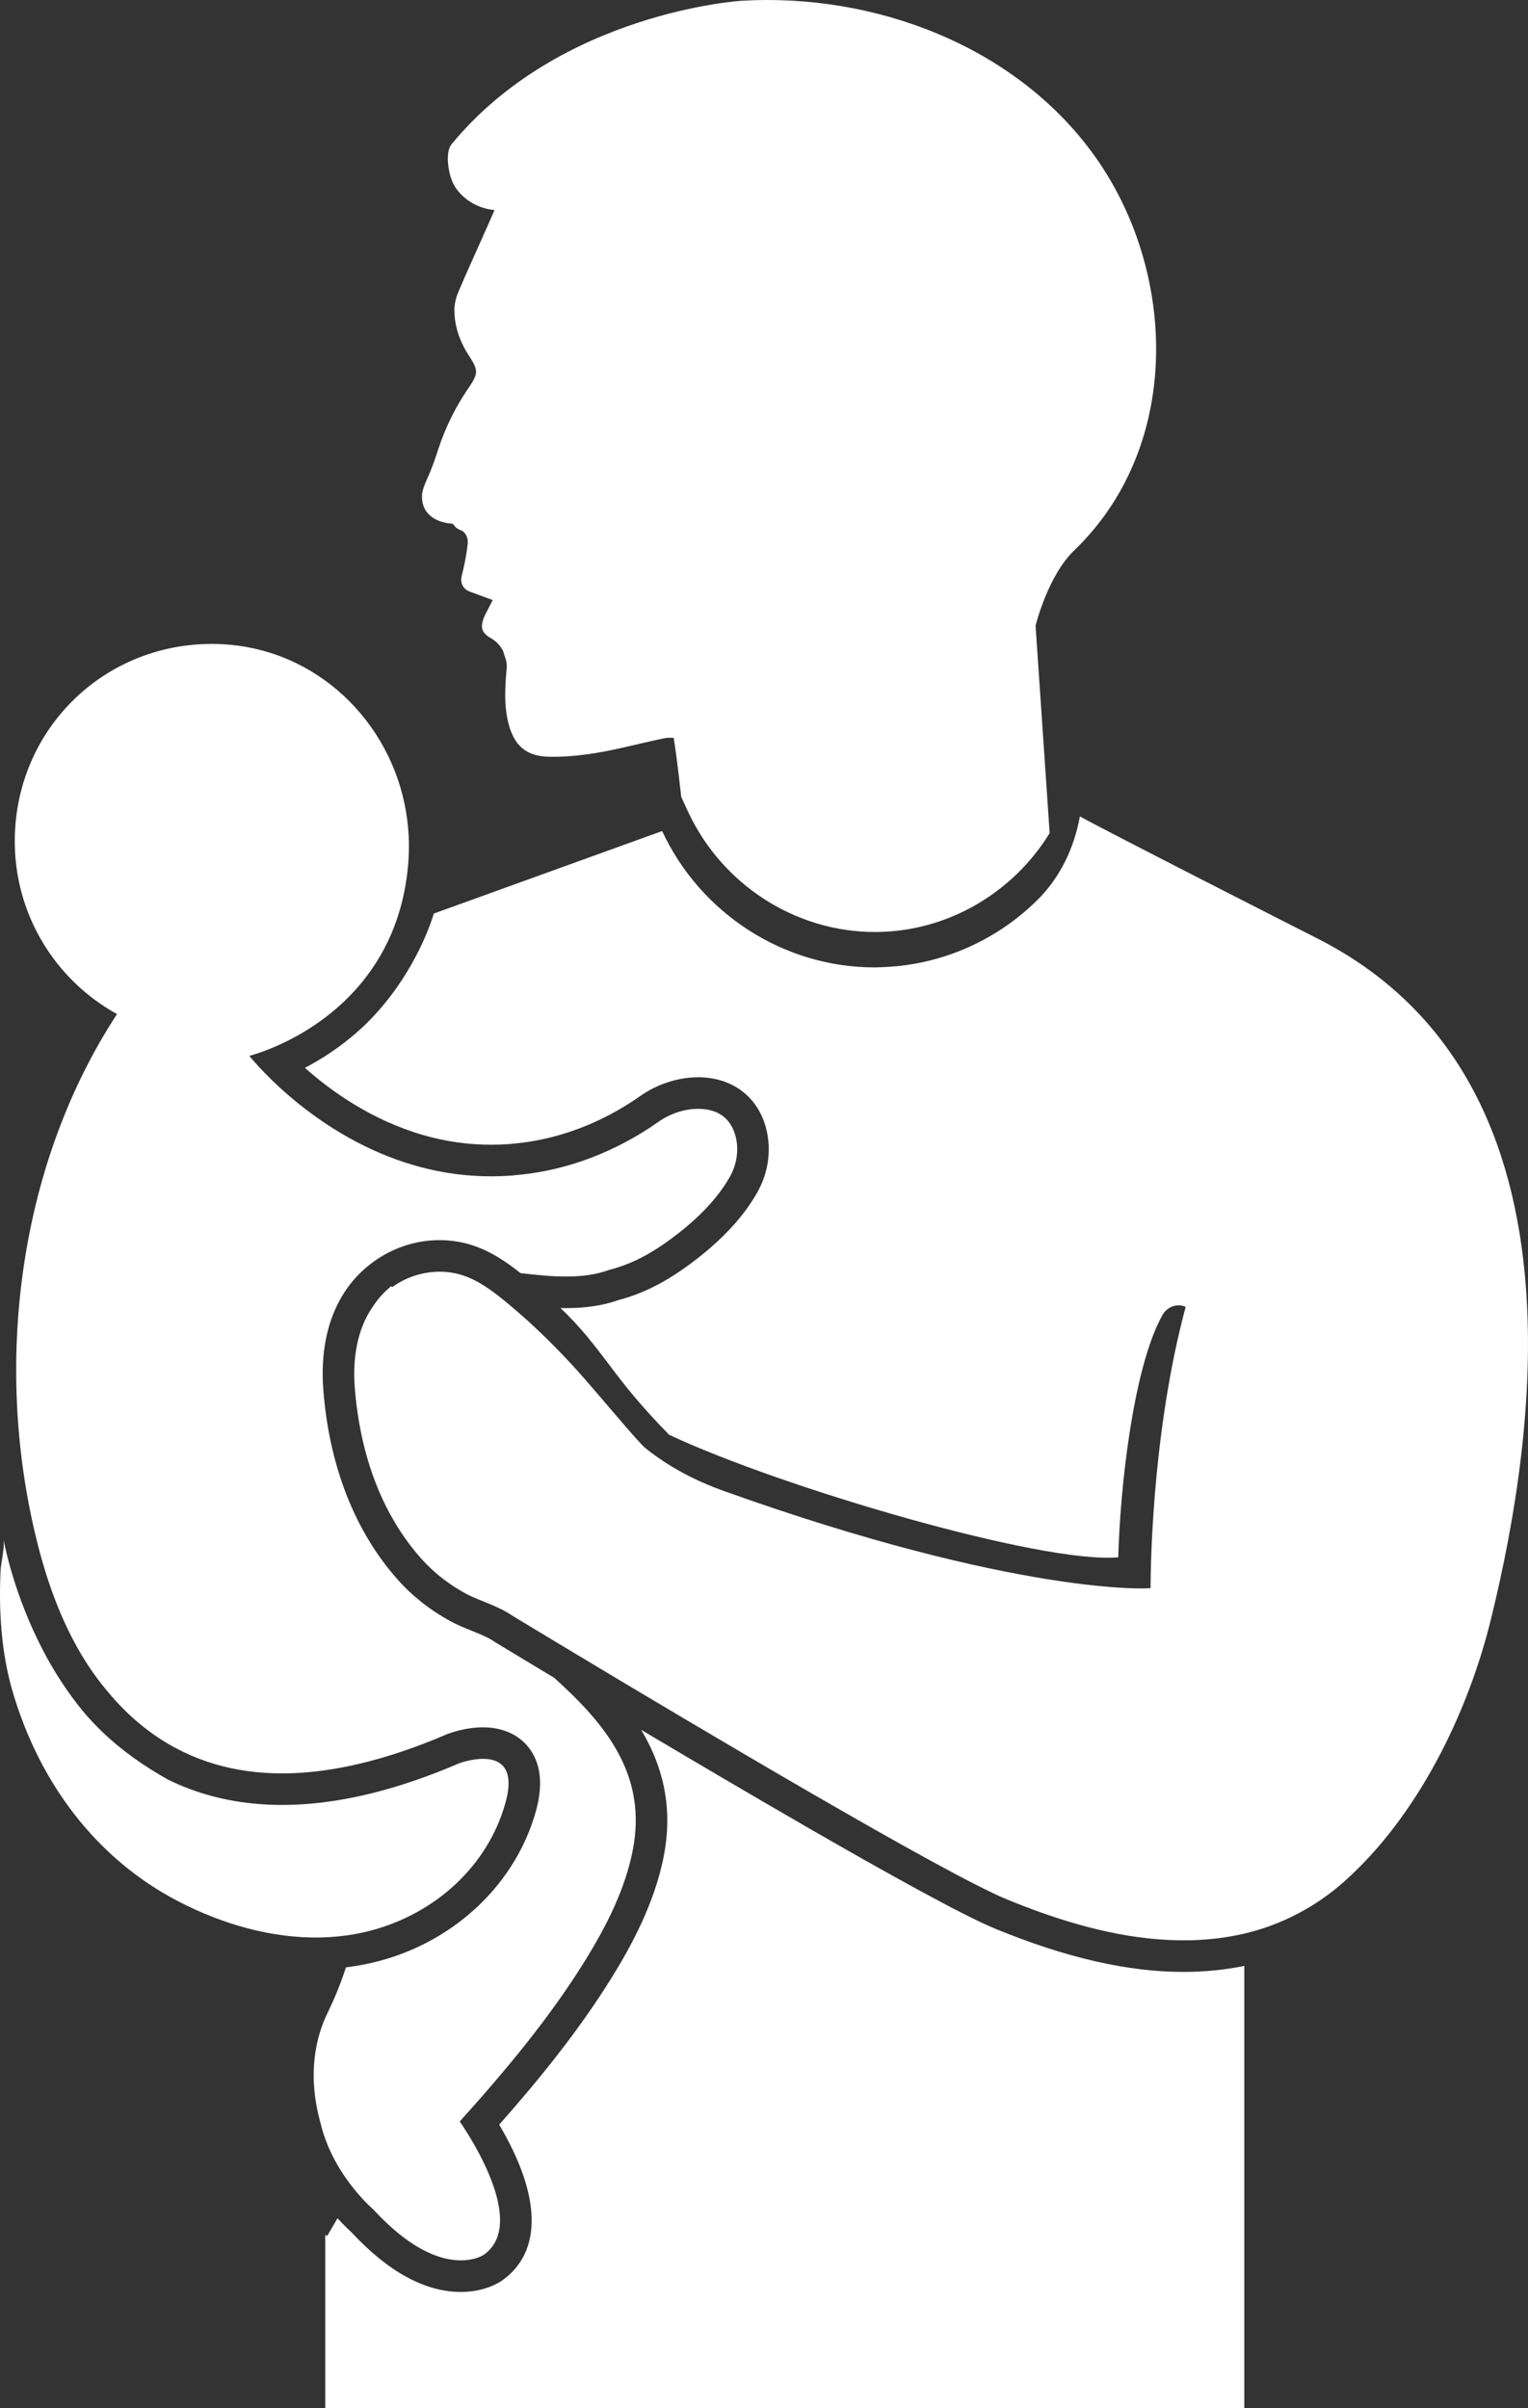
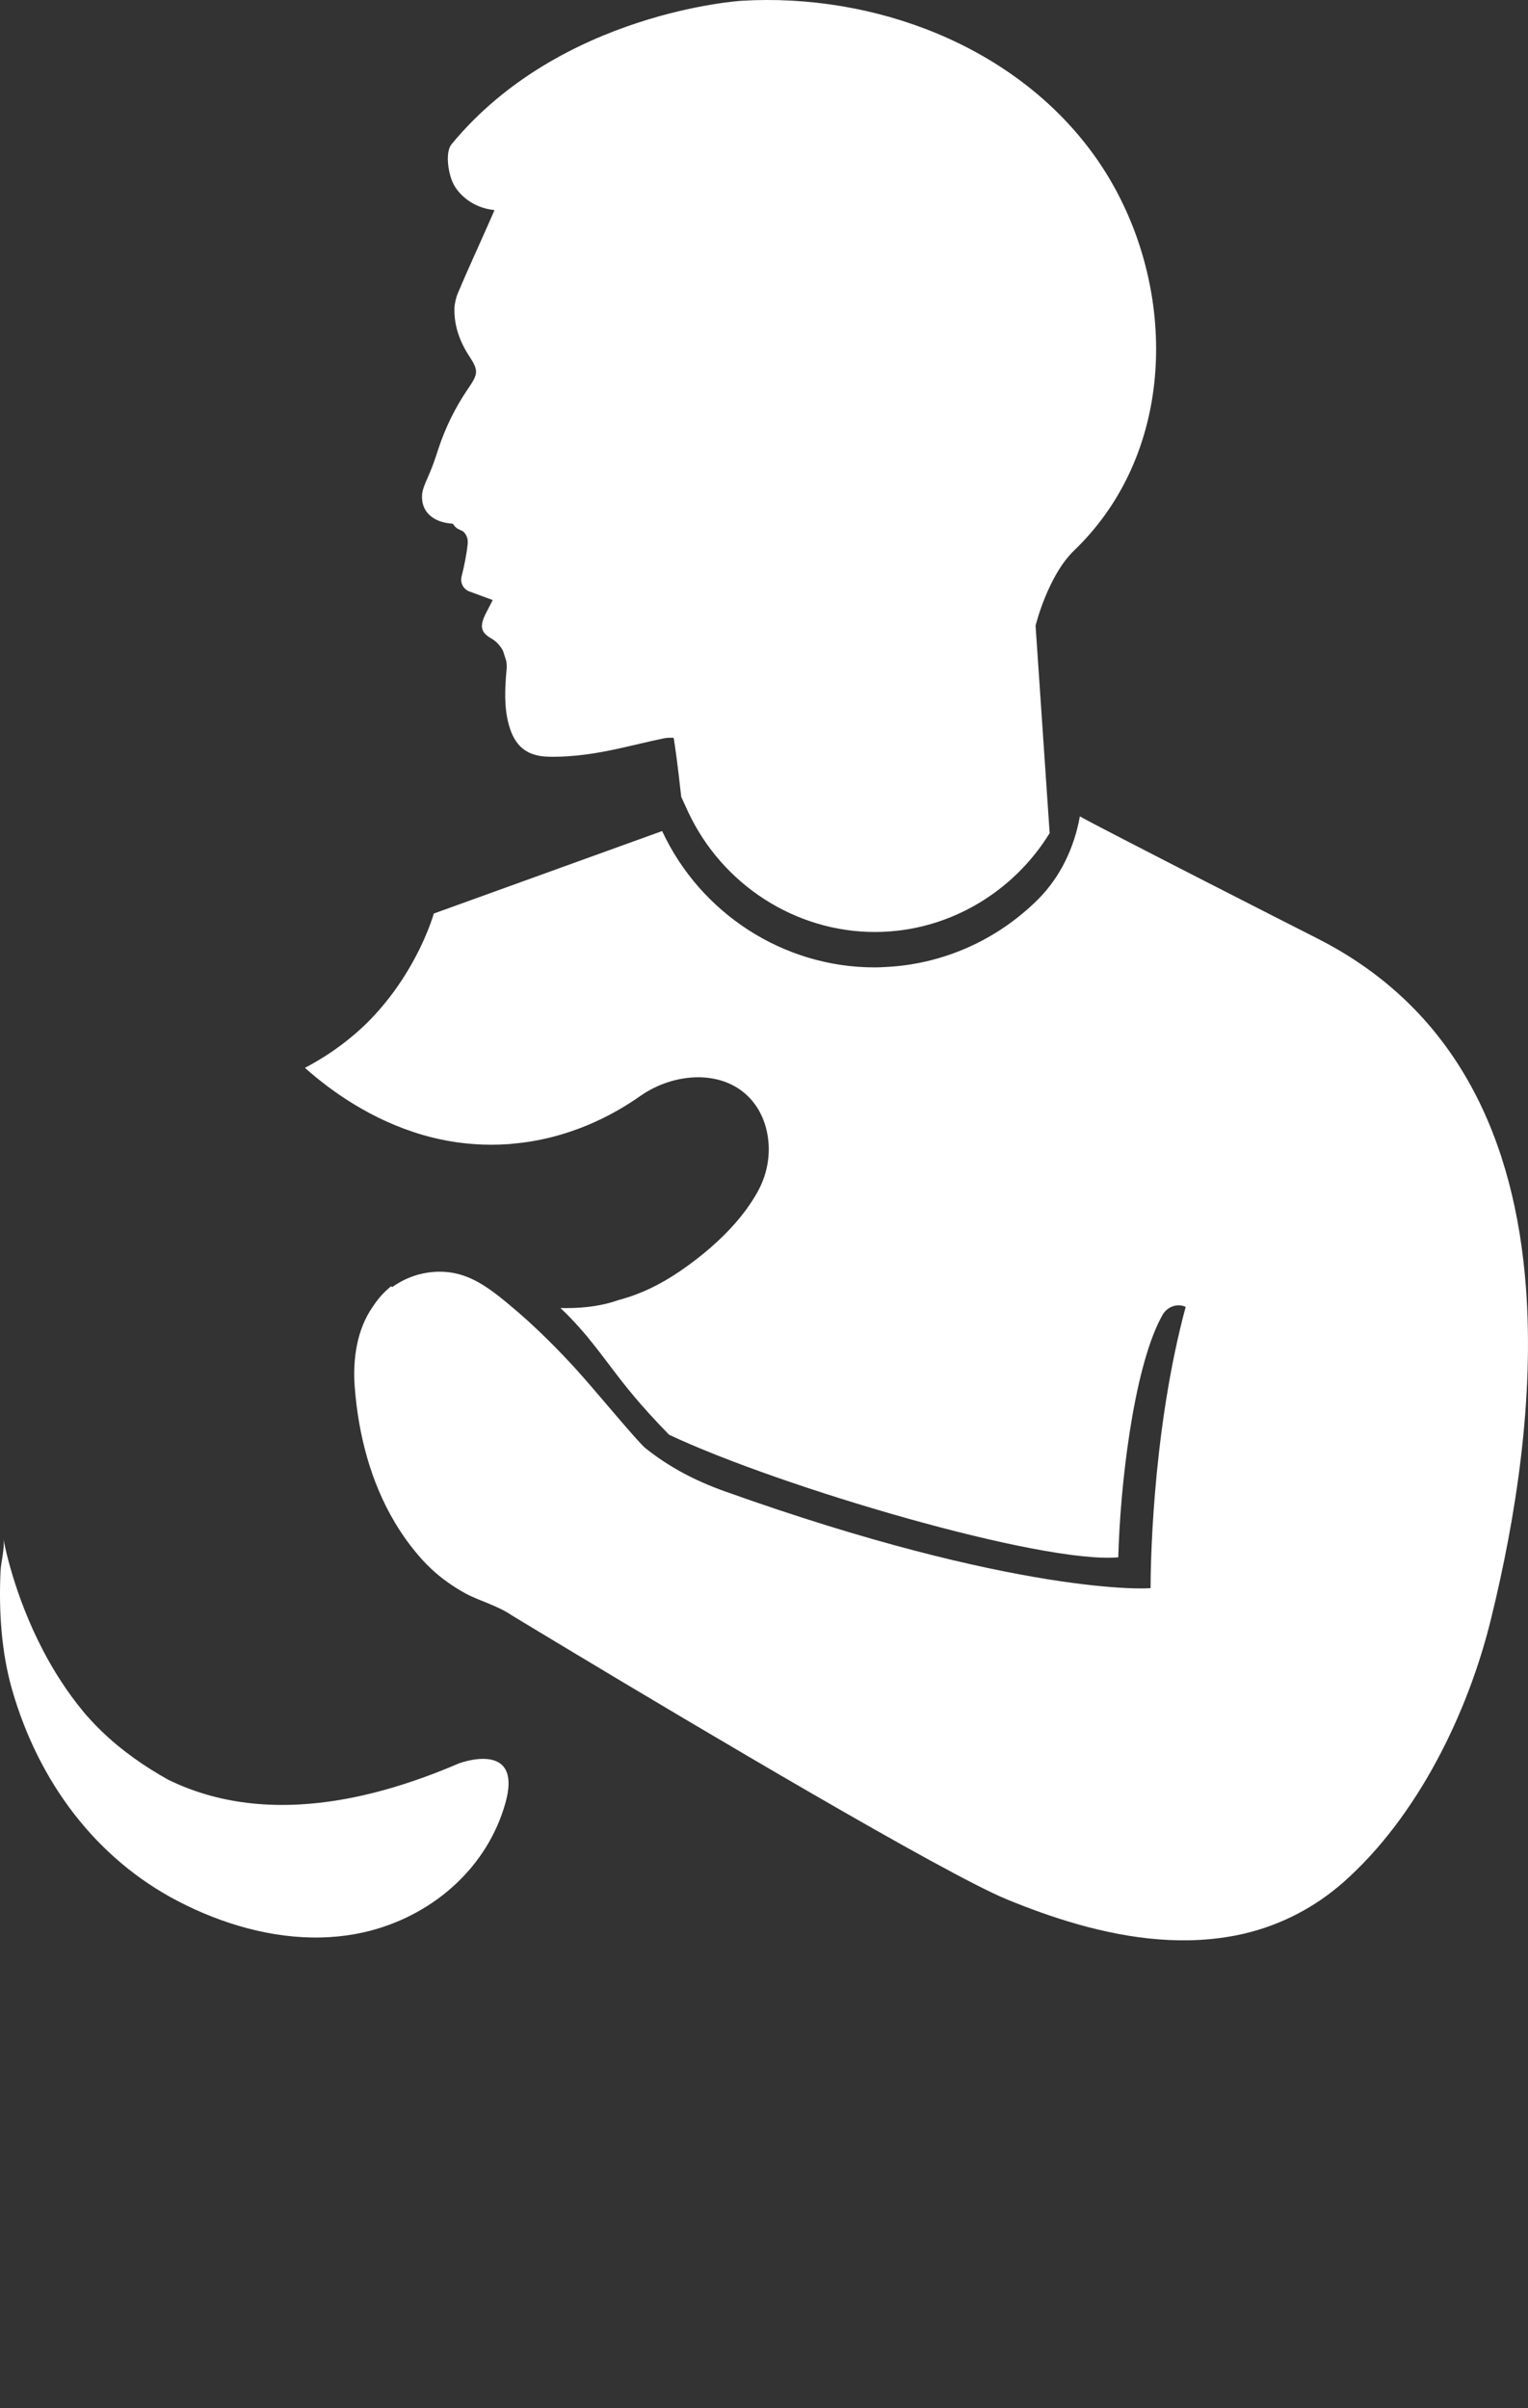
<svg xmlns="http://www.w3.org/2000/svg" version="1.1" id="Layer_1" x="0px" y="0px" viewBox="0 0 606.35 955.38" style="enable-background:new 0 0 606.35 955.38;">
  <rect x="0" y="0" width="606.35" height="955.38" fill="#333333" stroke="none" />
  <style type="text/css">
	.st0{fill:#003429;}
</style>
  <g>
    <path id="layer-1" class="st0" d="M179.68,207.79l0.67,0.87c0.39,0.5,0.88,0.92,1.44,1.21c0.61,0.31,1.25,0.62,1.95,0.94&#10;&#09;&#09;c1.34,1.16,2.06,2.88,1.85,4.93c-0.45,4.4-1.38,8.78-2.43,13.04c-0.61,2.47,0.72,5,3.11,5.88l9.04,3.33&#10;&#09;&#09;c0.12,0.04,0.17,0.18,0.11,0.3l-2.52,4.86c-2.64,5.17-2.23,7.72,1.98,10.1c2.08,1.17,3.67,2.94,4.73,4.98l1.28,3.98&#10;&#09;&#09;c0.17,1.08,0.25,2.18,0.15,3.29c-0.03,0.27-0.05,0.54-0.08,0.81c-0.59,7.04-0.96,14.05,0.89,21.01&#10;&#09;&#09;c2.31,8.64,7.07,12.72,15.93,12.91c9.73,0.2,19.29-1.34,28.76-3.47c5.64-1.26,11.26-2.65,16.91-3.83c1.31-0.27,2.61-0.29,3.88-0.19&#10;&#09;&#09;c0.64,3.83,1.6,10.75,3,23.4l2.59,5.65c13.48,29.15,42.68,47.98,74.31,47.98c1.32,0,2.59-0.05,3.86-0.11&#10;&#09;&#09;c26.84-1.27,51.38-16.25,65.44-39.12l-5.59-82.31c0,0,4.84-19.76,15.26-29.78c5.23-5.03,9.8-10.47,13.73-16.23&#10;&#09;&#09;c28.61-41.96,23.1-100.91-6.07-141.07C402.44,17.89,346.7-2.78,294.35,0.3c-0.2,0.01-71.88,4.43-115.15,56.91&#10;&#09;&#09;c-2.71,3.29-1.25,11.9,0.7,15.71c2.04,4.06,7.48,9.54,16.34,10.44l-2.45,5.57c-4.03,9.17-8.27,18.26-12.15,27.5&#10;&#09;&#09;c-0.65,1.54-1.27,4.17-1.31,5.84c-0.18,7.05,2.17,13.39,5.96,19.17c3.52,5.37,3.49,6.83-0.16,12.19l-0.45,0.66&#10;&#09;&#09;c-4.94,7.26-8.85,15.16-11.62,23.49l-1.19,3.59c-0.98,2.95-2.12,5.84-3.4,8.68c-0.89,1.97-1.85,4.43-1.97,6.09&#10;&#09;&#09;C166.96,203.09,171.91,207.29,179.68,207.79z" style="fill: rgb(255, 255, 255);" />
    <path id="layer-2" class="st0" d="M605.51,510.55c-4.33-57.06-26.31-109.71-82.97-138.33c-2.62-1.3-84.76-43.09-94.02-48.32&#10;&#09;&#09;c-2.23,12.47-7.82,24.24-16.82,33.14c-16.08,15.9-37.46,25.54-60.33,26.62c-1.48,0.09-2.91,0.15-4.38,0.15&#10;&#09;&#09;c-35.87,0-68.93-21.23-84.24-54.09l-90.61,32.73c0,0-2.76,10.06-10.3,22.6c-1.5,2.5-3.2,5.11-5.1,7.75&#10;&#09;&#09;c-3.05,4.23-6.63,8.57-10.81,12.75c-0.38,0.39-0.78,0.78-1.18,1.16c-5.09,4.85-10.46,8.94-15.77,12.34&#10;&#09;&#09;c-0.31,0.2-0.62,0.39-0.94,0.58c-2.37,1.49-4.73,2.82-7.04,4.03c10.28,9.16,26.26,20.64,46.68,26.6c8.89,2.6,18.05,3.91,27.23,3.91&#10;&#09;&#09;c2.31,0,4.66-0.08,6.98-0.25l0.51-0.03c0.29-0.05,0.59-0.09,0.89-0.11c22.36-1.89,39.88-11.28,50.64-18.84&#10;&#09;&#09;c6.89-4.85,15.14-7.54,23.23-7.54l0.57,0.01c13.18,0.29,22.96,7.83,26.26,20.15c2.23,8.59,0.98,17.63-3.5,25.56&#10;&#09;&#09;c-1.35,2.4-2.93,4.81-4.68,7.18c-5.03,6.75-11.42,13.09-19.54,19.37c-8.6,6.64-16.28,11.1-24.17,14.02&#10;&#09;&#09;c-2.21,0.81-4.5,1.54-6.82,2.16c-5.98,2.11-12.75,3.14-20.68,3.14c-0.73,0-1.47-0.01-2.2-0.03c0.34,0.32,0.67,0.64,1.01,0.96&#10;&#09;&#09;c3.02,2.88,6.02,6.16,8.71,9.31c0.15,0.17,0.29,0.34,0.42,0.5c0.13,0.15,0.25,0.3,0.38,0.45c3.5,4.25,6.28,7.94,9.11,11.66&#10;&#09;&#09;c0.07,0.1,0.15,0.21,0.23,0.31c0.03,0.04,0.06,0.08,0.09,0.12c0.02,0.03,0.04,0.07,0.07,0.1c0.03,0.05,0.07,0.1,0.11,0.15&#10;&#09;&#09;c5.5,7.26,11.3,14.74,22.97,26.71c44.13,20.76,147.82,51.33,178.26,48.63c0.75-28.5,5.96-73.67,16.68-94.53&#10;&#09;&#09;c0.28-0.55,0.56-1.08,0.85-1.59c1.82-3.24,5.78-4.79,9.16-3.26c0.02,0,0.04,0.01,0.06,0.02c-0.36,1.34-0.71,2.68-1.06,4.03&#10;&#09;&#09;c-12.49,49.11-12.87,101.19-12.87,107.51c0,0.4-53.09,3.04-169.06-38.39c-11.6-4.15-21.82-9.47-31.39-17.09&#10;&#09;&#09;c-3.02-2.4-19.97-23-27.32-31.09c-3.65-4.01-7.4-7.95-11.26-11.76c-5.14-5.1-10.49-9.98-16.07-14.58c-0.53-0.44-1.05-0.87-1.58-1.3&#10;&#09;&#09;c-5.16-4.18-10.67-8.19-17.04-10.08l0,0l0,0c-5.46-1.62-11.38-1.57-16.86-0.06c-3.72,1.03-7.25,2.73-10.38,4.98l-0.38-0.36l0,0l0,0&#10;&#09;&#09;c-2.7,2.13-5.16,4.81-7.33,8.16c-0.02,0.03-0.04,0.05-0.06,0.08c-3.12,4.49-5.1,9.65-6.19,15.08c-1.1,5.44-1.31,11.15-0.89,16.68&#10;&#09;&#09;c1.45,18.88,6.28,37.54,15.88,53.66c3.06,5.16,6.62,10.06,10.71,14.62c0.03,0.03,0.06,0.06,0.09,0.1c1.1,1.23,2.26,2.41,3.46,3.54&#10;&#09;&#09;c2.05,1.94,4.23,3.74,6.52,5.37c2.42,1.75,4.95,3.34,7.58,4.75c4.83,2.61,12.66,4.77,18.03,8.5c0.03,0.03,0.09,0.06,0.09,0.06&#10;&#09;&#09;s9.43,5.73,24.23,14.61c12.09,7.27,27.77,16.65,44.81,26.74c16.18,9.58,33.58,19.81,50.3,29.48&#10;&#09;&#09;c33.66,19.47,64.56,36.69,77.14,41.86c9.02,3.7,18.4,7.11,28,9.83c21.11,5.99,43.25,8.69,64.7,4.05c0.49-0.11,0.98-0.22,1.46-0.33&#10;&#09;&#09;c14.55-3.42,28.01-10.4,39.23-20.29c29.45-25.97,49.5-67.03,58.68-104.58C601.61,601.84,608.88,554.86,605.51,510.55z" style="fill: rgb(255, 255, 255);" />
-     <path id="layer-3" class="st0" d="M394.85,765.18c-12.53-5.15-41.86-21.39-74.23-40.04v-0.01c-11.53-6.64-23.44-13.59-35.11-20.45&#10;&#09;&#09;c-4.28-2.52-8.53-5.02-12.72-7.5c-6.3-3.71-12.45-7.36-18.36-10.87c8.12,13.53,12.82,29.85,9.04,49.72&#10;&#09;&#09;c-3.69,19.41-13.45,36.77-20.46,48.13c-13.57,21.97-29.89,41.79-44.92,58.8c16.73,28.19,17.24,50.48,1.1,61.86&#10;&#09;&#09;c-1.6,1.1-7.22,4.5-16.32,4.5c-14.21,0-28.83-7.98-43.46-23.73c-1.01-0.91-3.01-2.78-5.47-5.51l-4.15,7.09l-0.72-0.51v68.72h364.7&#10;&#09;&#09;V779.97c-7.72,1.58-15.84,2.38-24.16,2.38C447.42,782.35,422.97,776.74,394.85,765.18z" style="fill: rgb(255, 255, 255);" />
-     <path id="layer-4" class="st0" d="M148.17,876.62c10.34,11.24,19.17,16.52,26.13,18.75c11.29,3.62,17.68-0.79,17.68-0.79&#10;&#09;&#09;c18.84-13.28-9.59-52.81-9.53-52.9c18.05-20.06,35.66-41.04,49.9-64.1c8.34-13.5,15.83-28.17,18.82-43.89&#10;&#09;&#09;c5.32-27.97-9.06-47.5-28.28-65.3c-0.99-0.92-1.99-1.83-2.99-2.74c-13.08-7.85-21.8-13.14-23.27-14.03&#10;&#09;&#09;c-0.25-0.15-0.5-0.32-0.74-0.49c-2.11-1.46-5.53-2.85-8.83-4.18c-2.7-1.1-5.5-2.23-8.01-3.59c-4.29-2.31-8.29-4.94-11.96-7.88&#10;&#09;&#09;c-3.25-2.57-6.24-5.39-8.96-8.42l-0.18-0.21c-17.09-19.11-27.34-45.24-29.66-75.58c-0.93-12.13,0.35-29.43,11.69-43.03&#10;&#09;&#09;c1.94-2.32,4.12-4.44,6.49-6.32c4.77-3.82,10.32-6.68,16.19-8.3c3.84-1.06,7.8-1.6,11.76-1.6c4.11,0,8.14,0.58,11.99,1.72&#10;&#09;&#09;c7.91,2.34,14.37,6.78,20.15,11.37l0,0l0,0c12.49,1.48,24.78,2.53,34.99-1.23c2.09-0.54,4.16-1.18,6.2-1.94&#10;&#09;&#09;c7.69-2.84,14.42-7.2,20.86-12.18c6.36-4.91,12.34-10.47,17.15-16.94c1.39-1.87,2.68-3.82,3.83-5.86&#10;&#09;&#09;c2.76-4.89,3.72-10.71,2.31-16.16c-1.17-4.36-3.85-8.67-9.74-10.25c-1.36-0.36-2.89-0.58-4.62-0.62&#10;&#09;&#09;c-5.87-0.09-11.63,1.89-16.41,5.26c-11.18,7.85-30.79,18.88-56.79,21.07c-0.46,0.1-0.98,0.1-1.44,0.15&#10;&#09;&#09;c-14.07,1.02-27.08-0.72-38.72-4.13c-37.96-11.07-61.94-39.34-65.25-43.37c0,0,24.74-6.03,43.3-27.54&#10;&#09;&#09;c9.92-11.48,18.08-27.36,19.79-49.09c2.95-37.56-19.9-71.68-53.66-82.91c-7.01-2.33-14.49-3.68-22.3-3.87&#10;&#09;&#09;c-44.12-1.06-79.59,33.31-80.19,77.15c-0.41,30,16.08,56.19,40.56,69.68c-0.61,0.91-1.23,1.89-1.84,2.86&#10;&#09;&#09;C7.11,464.53-2.08,541.14,14.01,608.83c3.51,14.75,8.4,29.49,15.56,42.81c0.01,0.03,0.03,0.07,0.05,0.1&#10;&#09;&#09;c3.63,6.75,7.84,13.13,12.75,18.96c0.06,0.06,0.11,0.13,0.17,0.2l0.01,0.01c8.75,10.6,18.77,18.64,30.04,24.09l0,0&#10;&#09;&#09;c0.02,0.02,0.05,0.03,0.07,0.04c4,1.93,8.15,3.53,12.45,4.81c8.38,2.49,17.32,3.74,26.84,3.74c19.42,0,41.39-5.22,65.32-15.51&#10;&#09;&#09;l0.27-0.12l0.28-0.1c1.14-0.43,7.16-2.55,13.88-2.55c2.42,0,4.72,0.29,6.86,0.84c4.71,1.22,8.65,3.75,11.42,7.42&#10;&#09;&#09;c4.69,6.18,5.58,14.63,2.65,25.11c-7.94,28.35-31.55,51.03-61.64,59.2c-4.45,1.21-9.03,2.1-13.71,2.66&#10;&#09;&#09;c-2.09,6.53-4.68,12.7-7.29,18.05c-4.46,9.12-8.35,24.02-2.69,44.15c0,0.09,0.04,0.15,0.04,0.2c2.74,10.96,8.52,19.84,13.3,25.72&#10;&#09;&#09;C144.78,873.77,148.17,876.62,148.17,876.62z" style="fill: rgb(255, 255, 255);" />
    <path id="layer-5" class="st0" d="M127.53,768.68L127.53,768.68c4.39-0.1,8.77-0.53,13.11-1.3c2.37-0.42,4.73-0.94,7.07-1.58&#10;&#09;&#09;c24.96-6.78,45.79-25.26,52.86-50.5c3.09-11.03-0.04-15.42-4.54-16.87c-5.78-1.86-13.82,1.15-13.82,1.15&#10;&#09;&#09;c-24.16,10.4-45.19,15.36-63.47,16.34c-12.91,0.69-24.46-0.6-34.77-3.37c-6.19-1.66-11.93-3.86-17.26-6.47l0,0l0,0&#10;&#09;&#09;c-0.03-0.02-0.07-0.04-0.11-0.06c-9.11-5.11-18.27-11.39-26.44-19.32c-2.08-2.02-4.08-4.14-6.02-6.35c-0.33-0.39-0.67-0.79-1-1.18&#10;&#09;&#09;c-0.01-0.01-0.01-0.02-0.02-0.03c0.01,0.01,0.01,0.02,0.02,0.03c-6.53-7.87-11.81-16.24-16.05-24.34c0.01,0.02,0.02,0.04,0.03,0.05&#10;&#09;&#09;c-0.01-0.02-0.02-0.04-0.03-0.05c-0.02-0.05-0.05-0.11-0.08-0.16C5.5,632.59,1.74,612.58,1.37,610.64&#10;&#09;&#09;c0.56,3.77-0.98,8.97-1.16,12.76c-0.72,15.66,0.29,32.11,4.65,47.2c10.53,36.4,33.13,66.72,65.79,83.7&#10;&#09;&#09;C88.01,763.32,107.86,769.16,127.53,768.68L127.53,768.68z" style="fill: rgb(255, 255, 255);" />
  </g>
</svg>